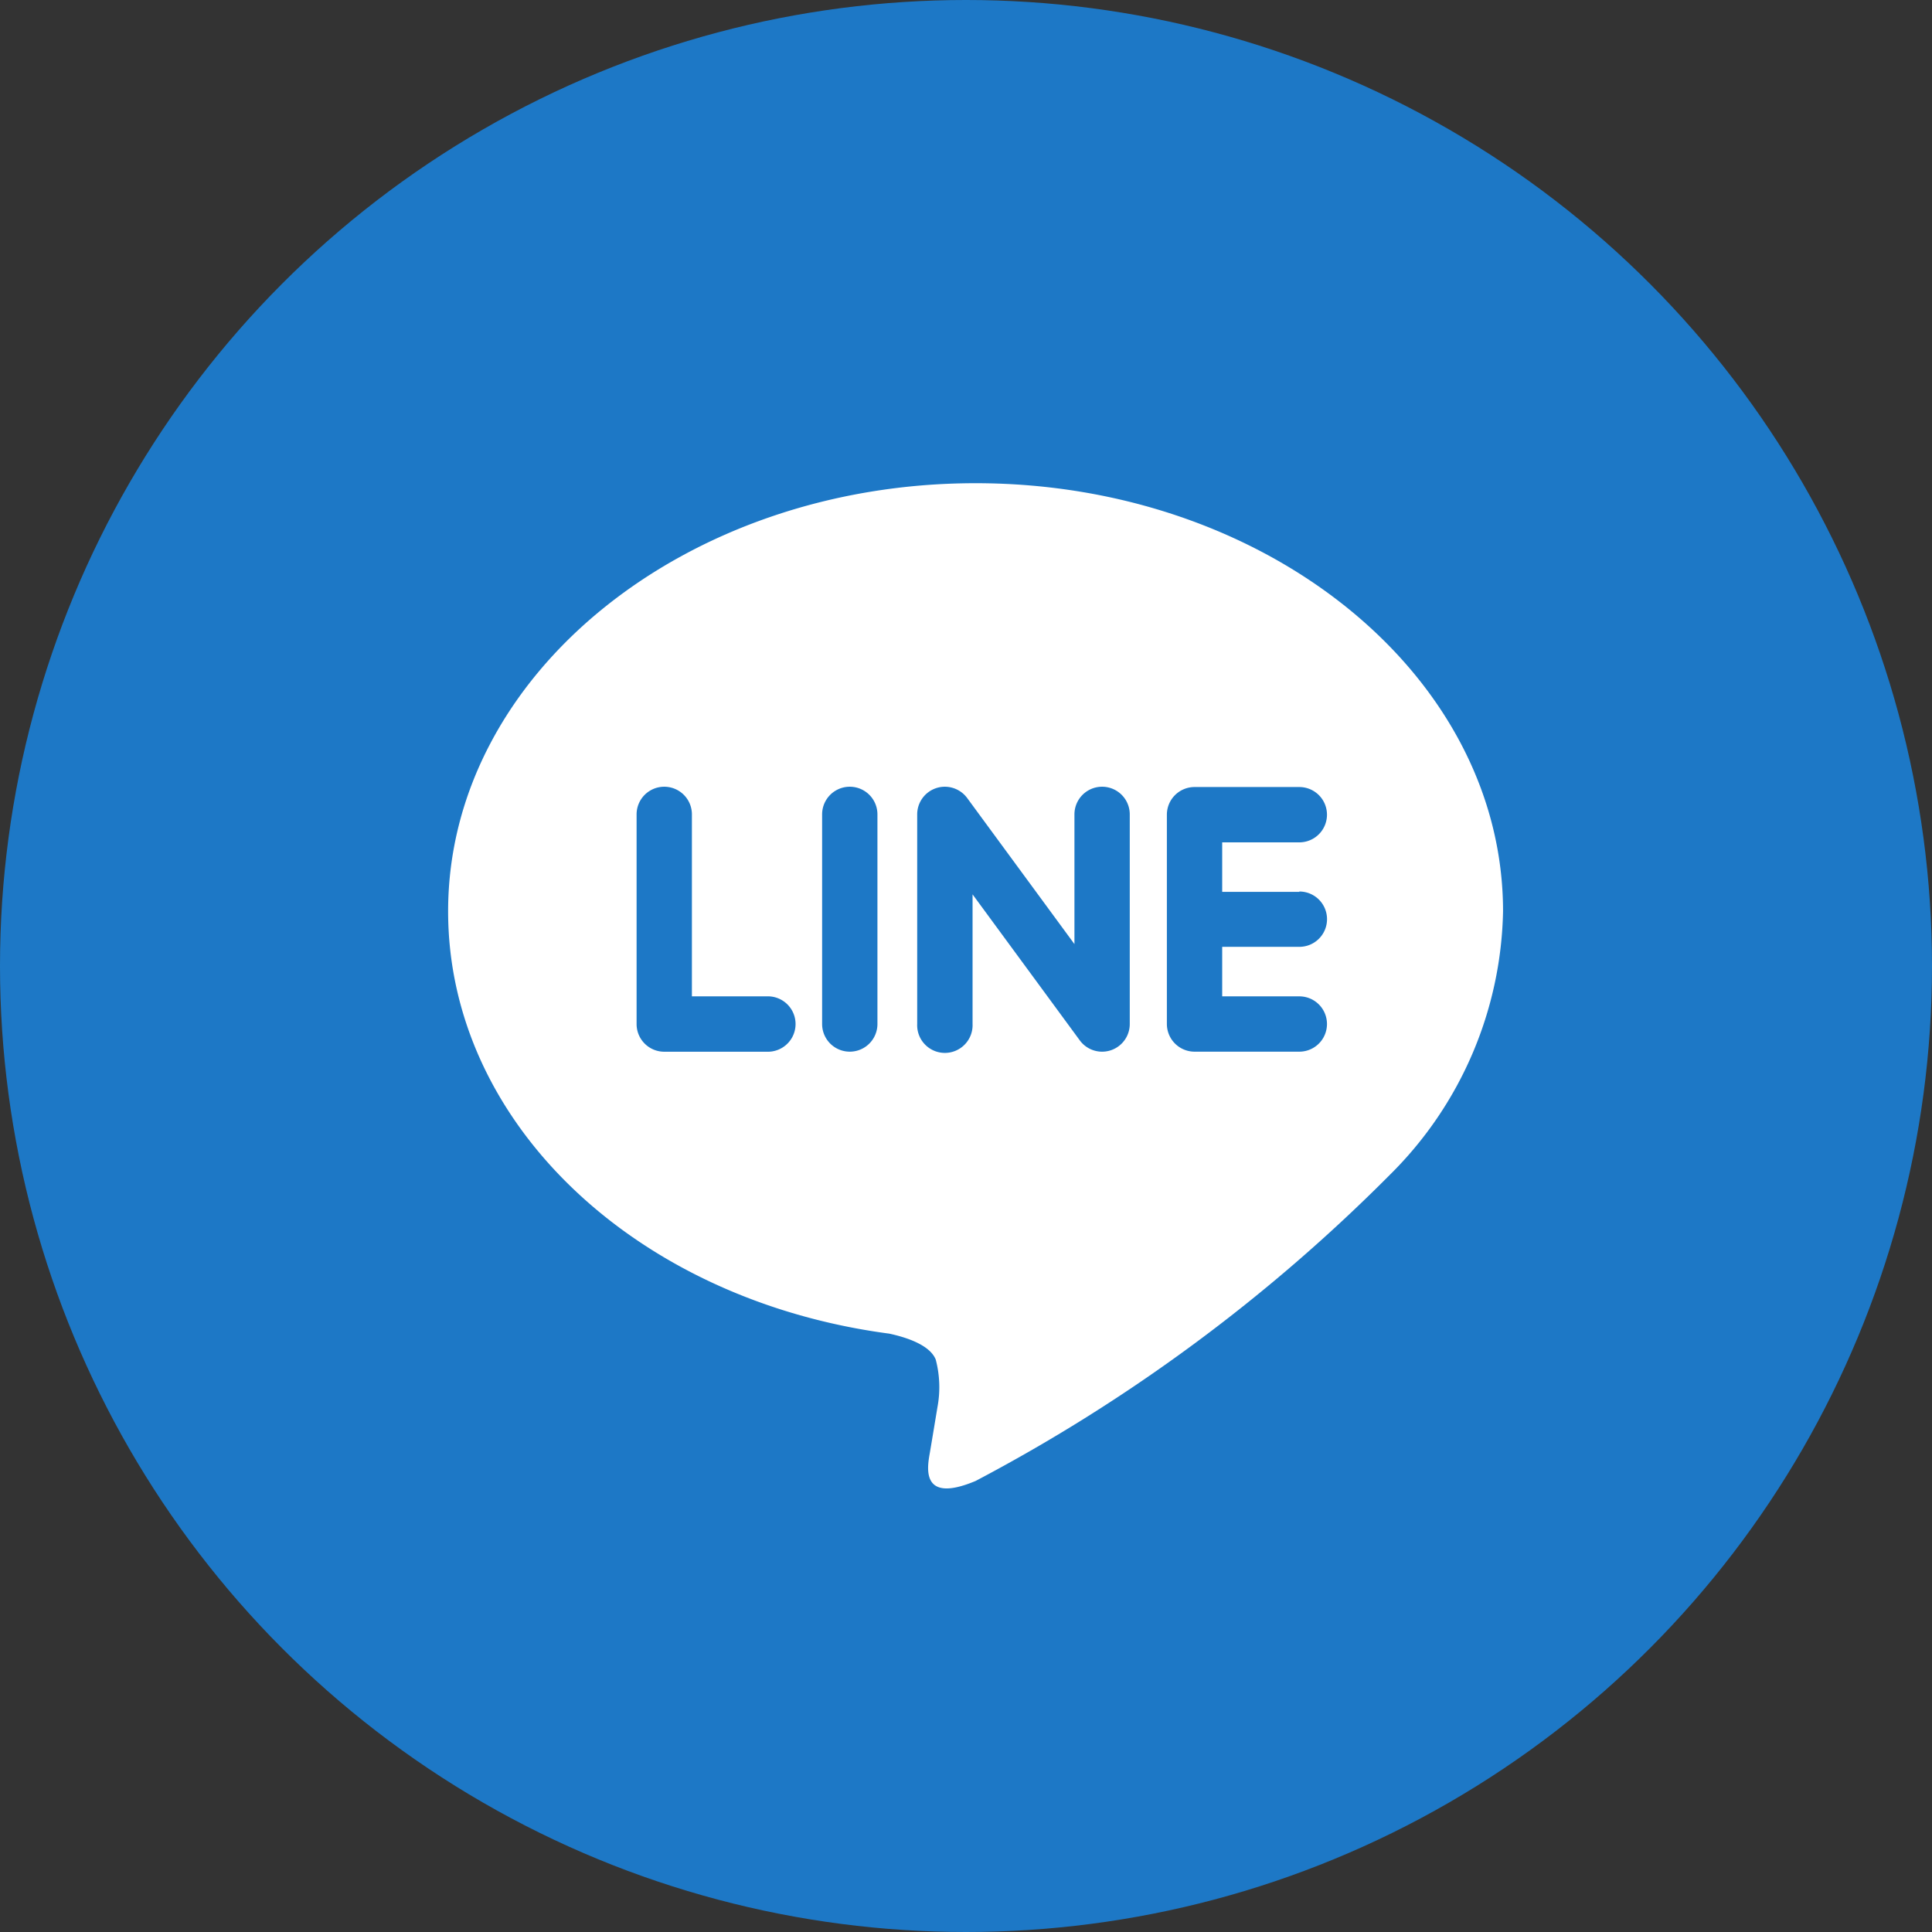
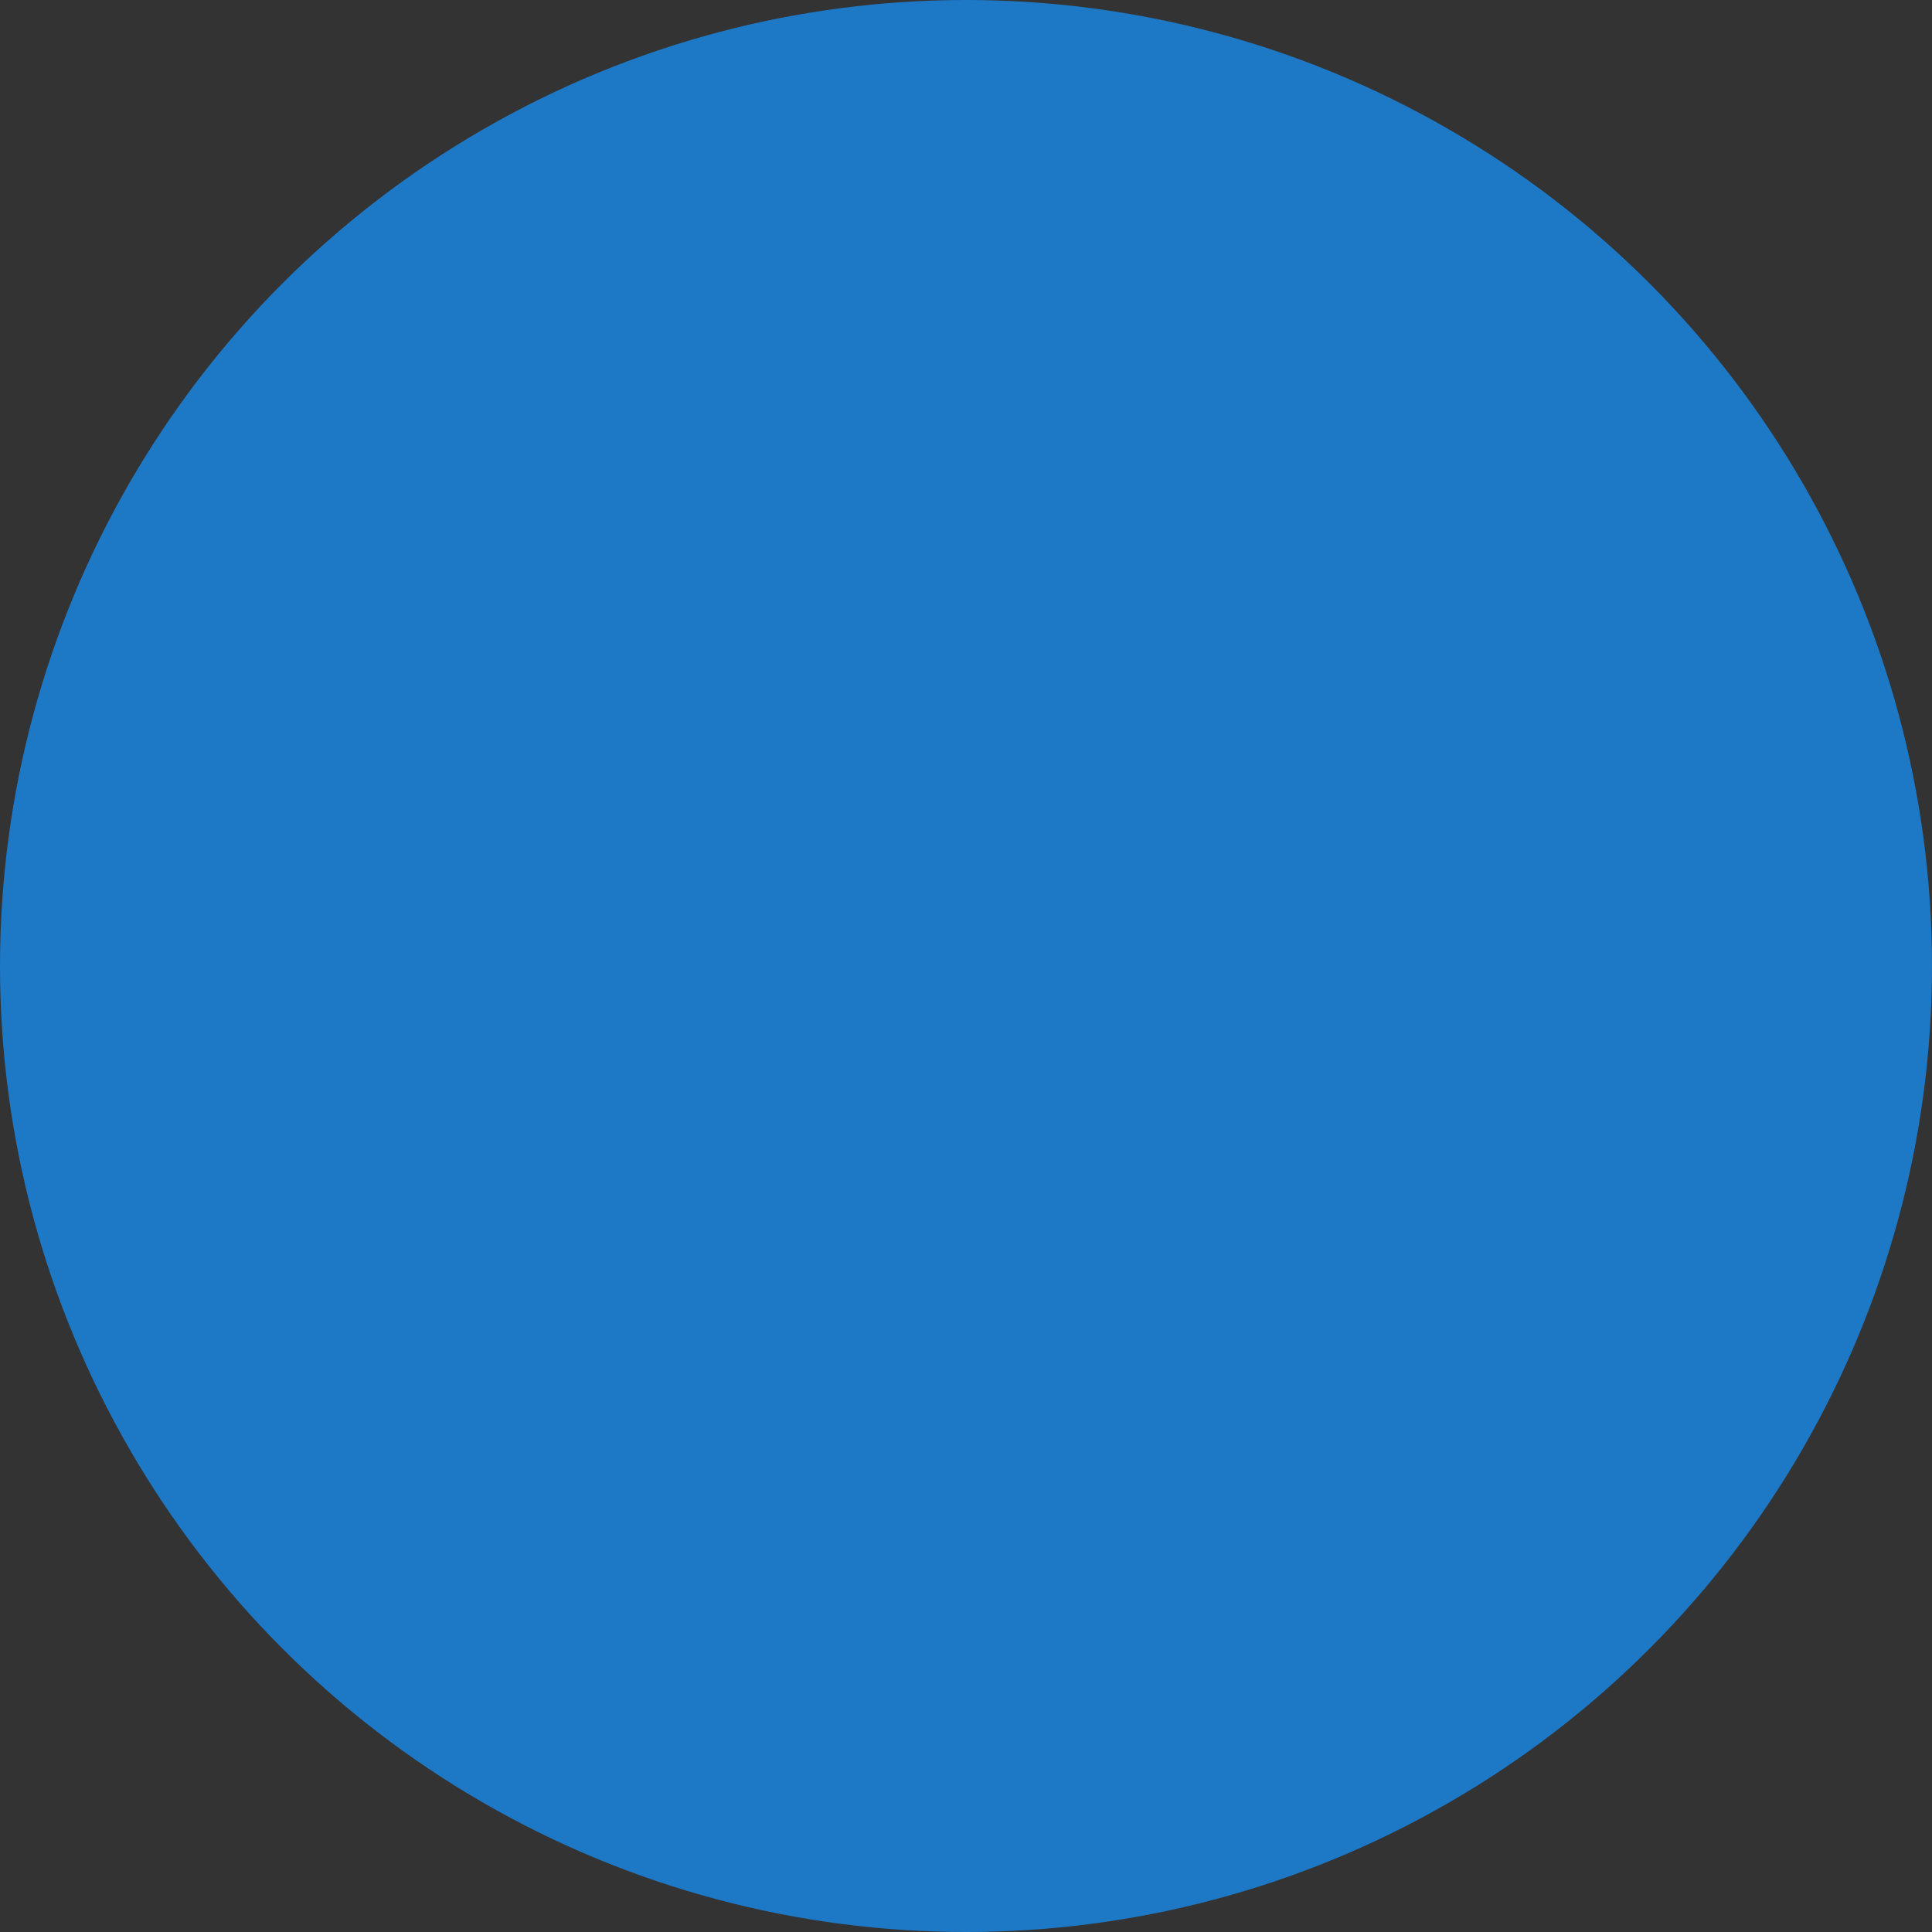
<svg xmlns="http://www.w3.org/2000/svg" width="38" height="38" viewBox="0 0 38 38">
  <rect x="0" y="0" width="38" height="38" fill="#333333" stroke="none" />
  <g id="グループ_585" data-name="グループ 585" transform="translate(0.105 0.005)">
    <circle id="楕円形_35" data-name="楕円形 35" cx="19" cy="19" r="19" transform="translate(-0.105 -0.005)" fill="#1d78c6" />
    <g id="グループ_579" data-name="グループ 579" transform="translate(8.707 9.499)">
-       <path id="パス_126" data-name="パス 126" d="M31.649,20.2c0-4.642-4.654-8.42-10.375-8.42S10.9,15.557,10.9,20.2c0,4.162,3.691,7.648,8.677,8.307.338.073.8.223.914.511a2.134,2.134,0,0,1,.033.938s-.121.732-.148.888c-.045.262-.208,1.026.9.56a33.478,33.478,0,0,0,8.151-6.025h0A7.485,7.485,0,0,0,31.649,20.2ZM17.212,22.962H15.151a.544.544,0,0,1-.544-.545V18.294a.544.544,0,0,1,1.088,0v3.579h1.517a.545.545,0,0,1,0,1.089Zm2.132-.545a.544.544,0,1,1-1.088,0V18.294a.544.544,0,0,1,1.088,0Zm4.963,0a.544.544,0,0,1-.979.327l-2.113-2.877v2.55a.545.545,0,1,1-1.089,0V18.294a.544.544,0,0,1,.372-.516.536.536,0,0,1,.173-.028.547.547,0,0,1,.435.218l2.113,2.877V18.294a.544.544,0,0,1,1.088,0Zm3.336-2.606a.544.544,0,1,1,0,1.088H26.125v.974h1.517a.544.544,0,1,1,0,1.088H25.581a.545.545,0,0,1-.544-.545v-2.06h0V18.3a.544.544,0,0,1,.544-.544h2.061a.544.544,0,1,1,0,1.088H26.125v.974h1.517Z" transform="translate(-10.898 -11.78)" fill="#fff" />
-     </g>
+       </g>
  </g>
</svg>